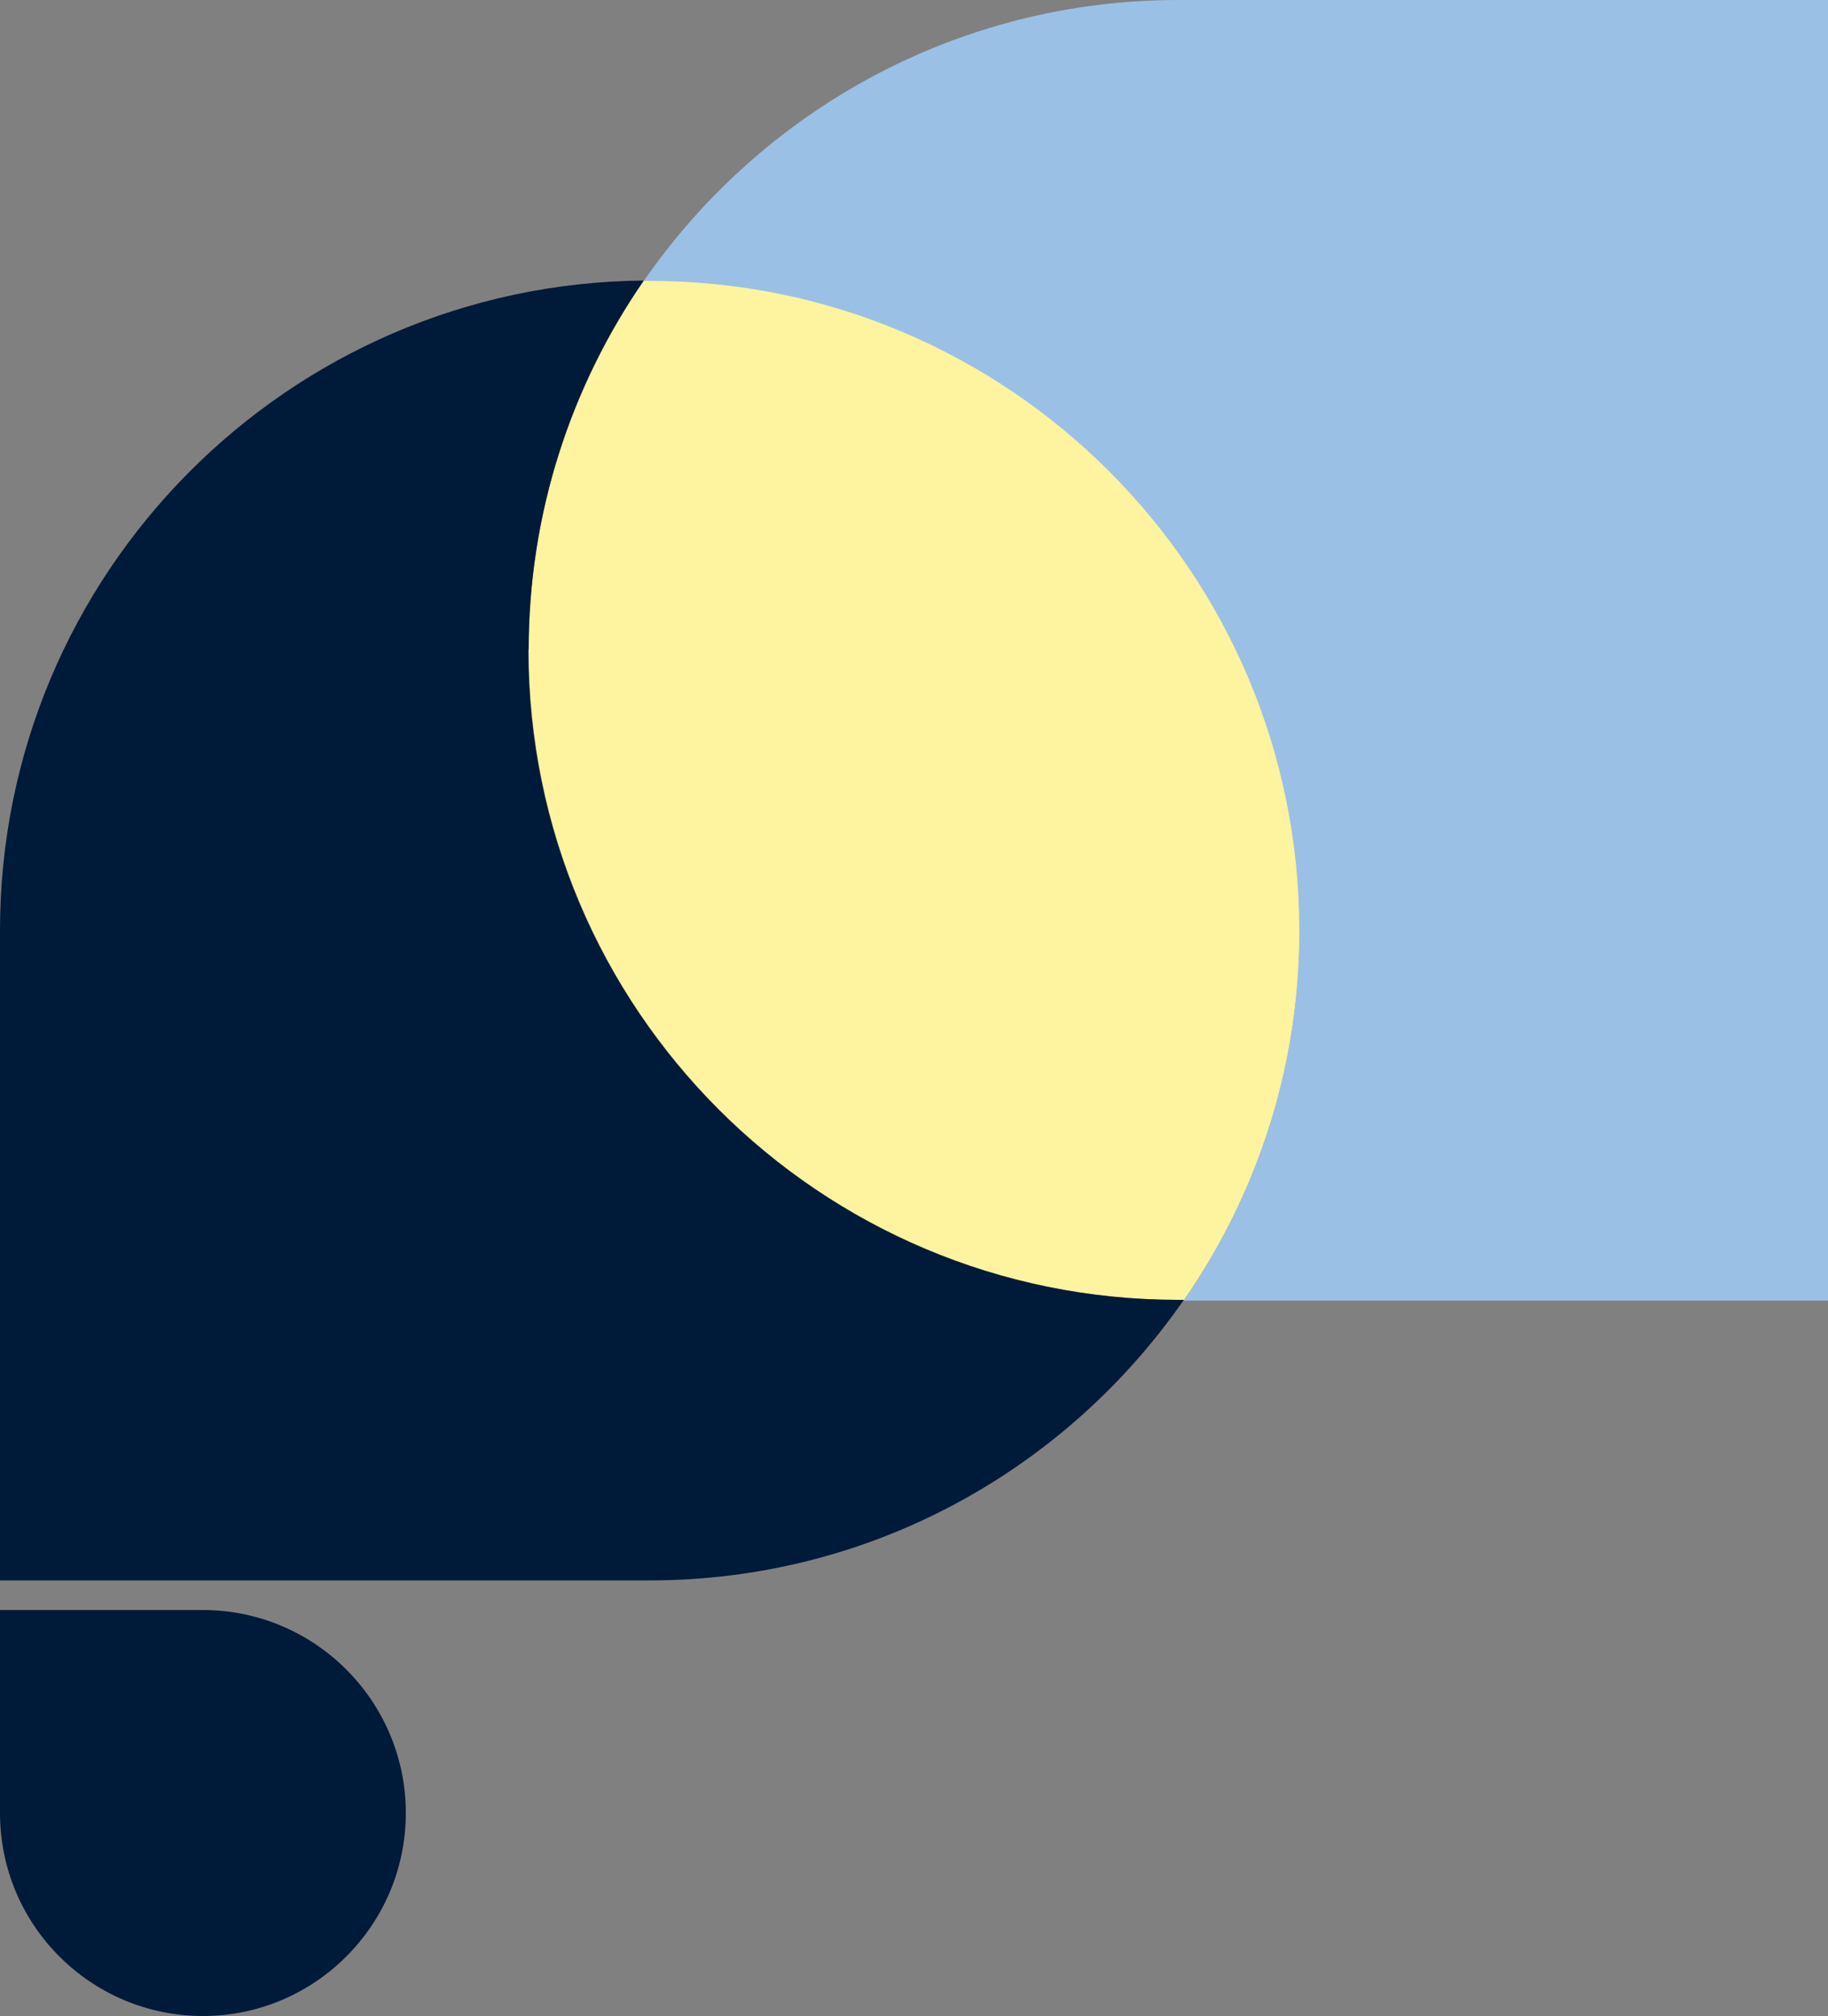
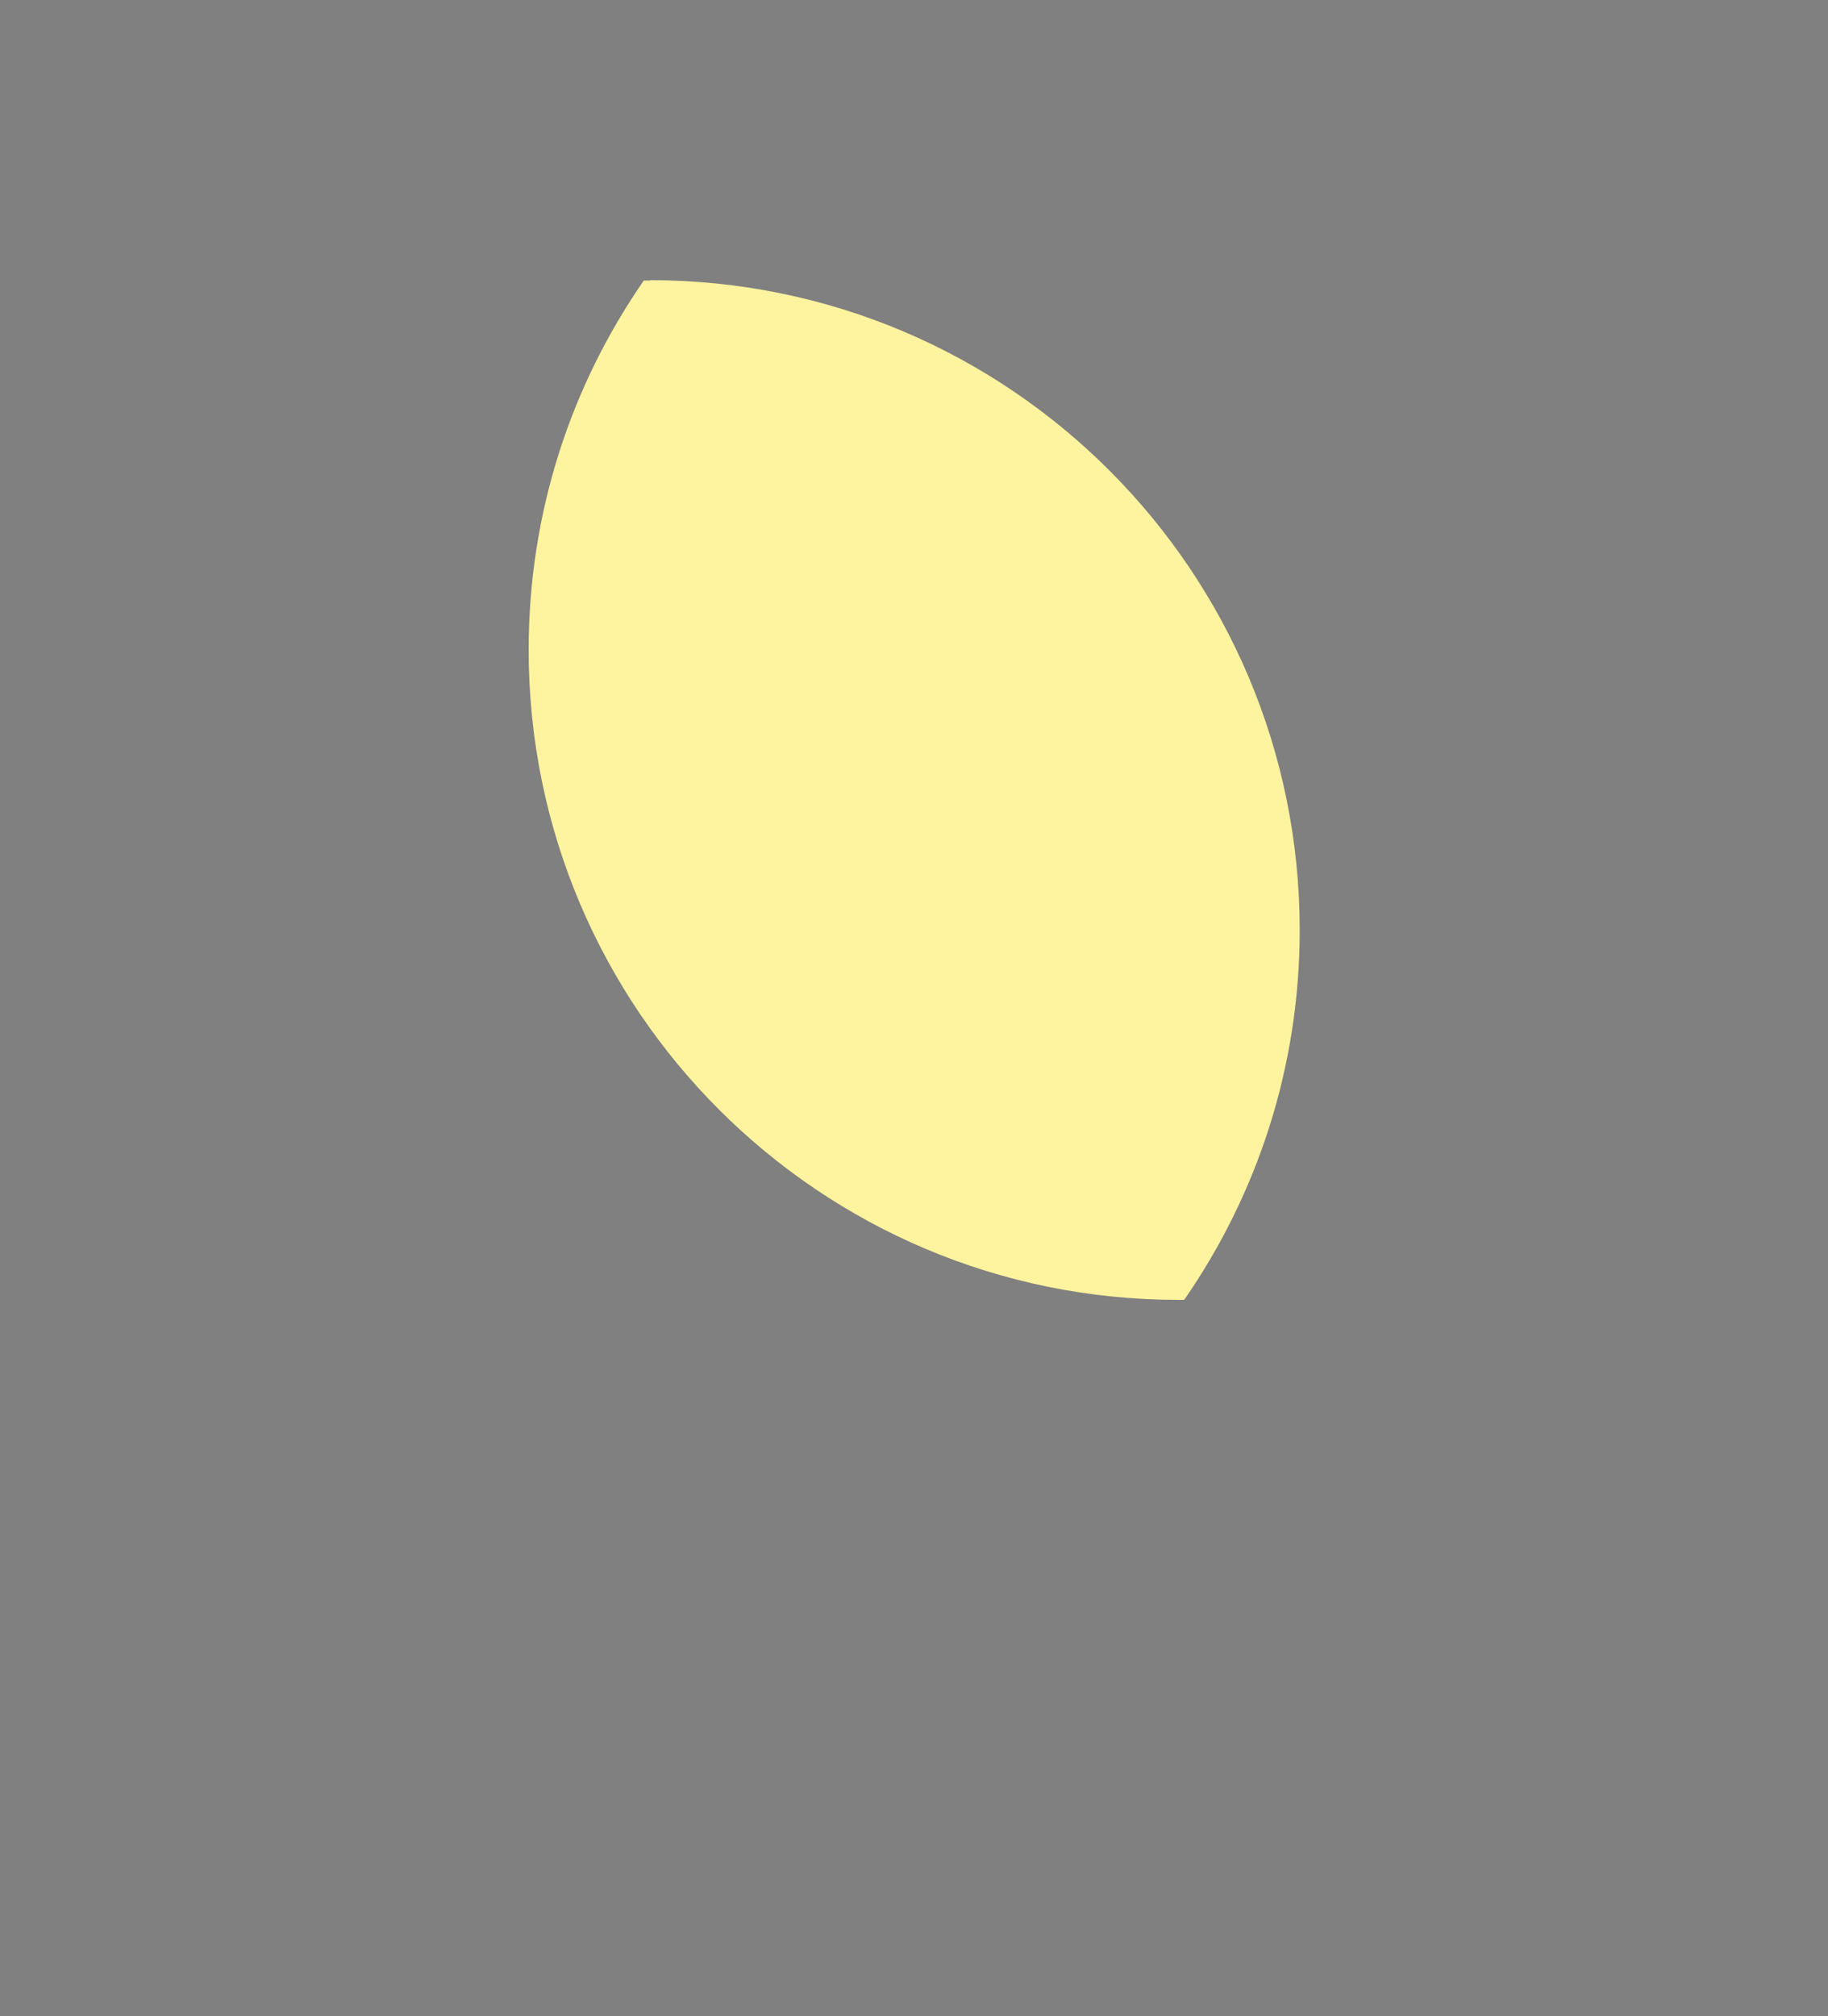
<svg xmlns="http://www.w3.org/2000/svg" id="Layer_2" viewBox="0 0 50 55.12">
  <rect x="0" y="0" width="50" height="55.12" fill="#808080" stroke="none" />
  <defs>
    <style>      .cls-1 {        fill: #9ac0e6;      }      .cls-2 {        fill: #fef39e;      }      .cls-3 {        fill: #001a3a;      }    </style>
  </defs>
  <g id="Layer_1-2" data-name="Layer_1">
    <g>
      <path class="cls-2" d="M17.77,7.67c-.06,0-.11,0-.16,0-1.99,2.87-3.15,6.34-3.15,10.1,0,9.82,7.96,17.77,17.77,17.77h.16c1.99-2.87,3.16-6.35,3.16-10.11,0-9.82-7.96-17.77-17.77-17.77" />
-       <path class="cls-1" d="M50,0h-17.77c-6.06,0-11.41,3.04-14.62,7.68.05,0,.11,0,.16,0,9.82,0,17.77,7.96,17.77,17.77,0,3.76-1.17,7.23-3.16,10.11h17.62V0Z" />
-       <path class="cls-3" d="M14.46,17.77h0c0-3.75,1.17-7.23,3.15-10.1C7.87,7.76,0,15.68,0,25.44v17.77h17.77c6.06,0,11.4-3.04,14.61-7.67h-.16c-9.82,0-17.77-7.96-17.77-17.77" />
-       <path class="cls-3" d="M5.55,44.02H0v5.55C0,52.64,2.49,55.12,5.55,55.12s5.55-2.49,5.55-5.55-2.49-5.55-5.55-5.55" />
    </g>
  </g>
</svg>